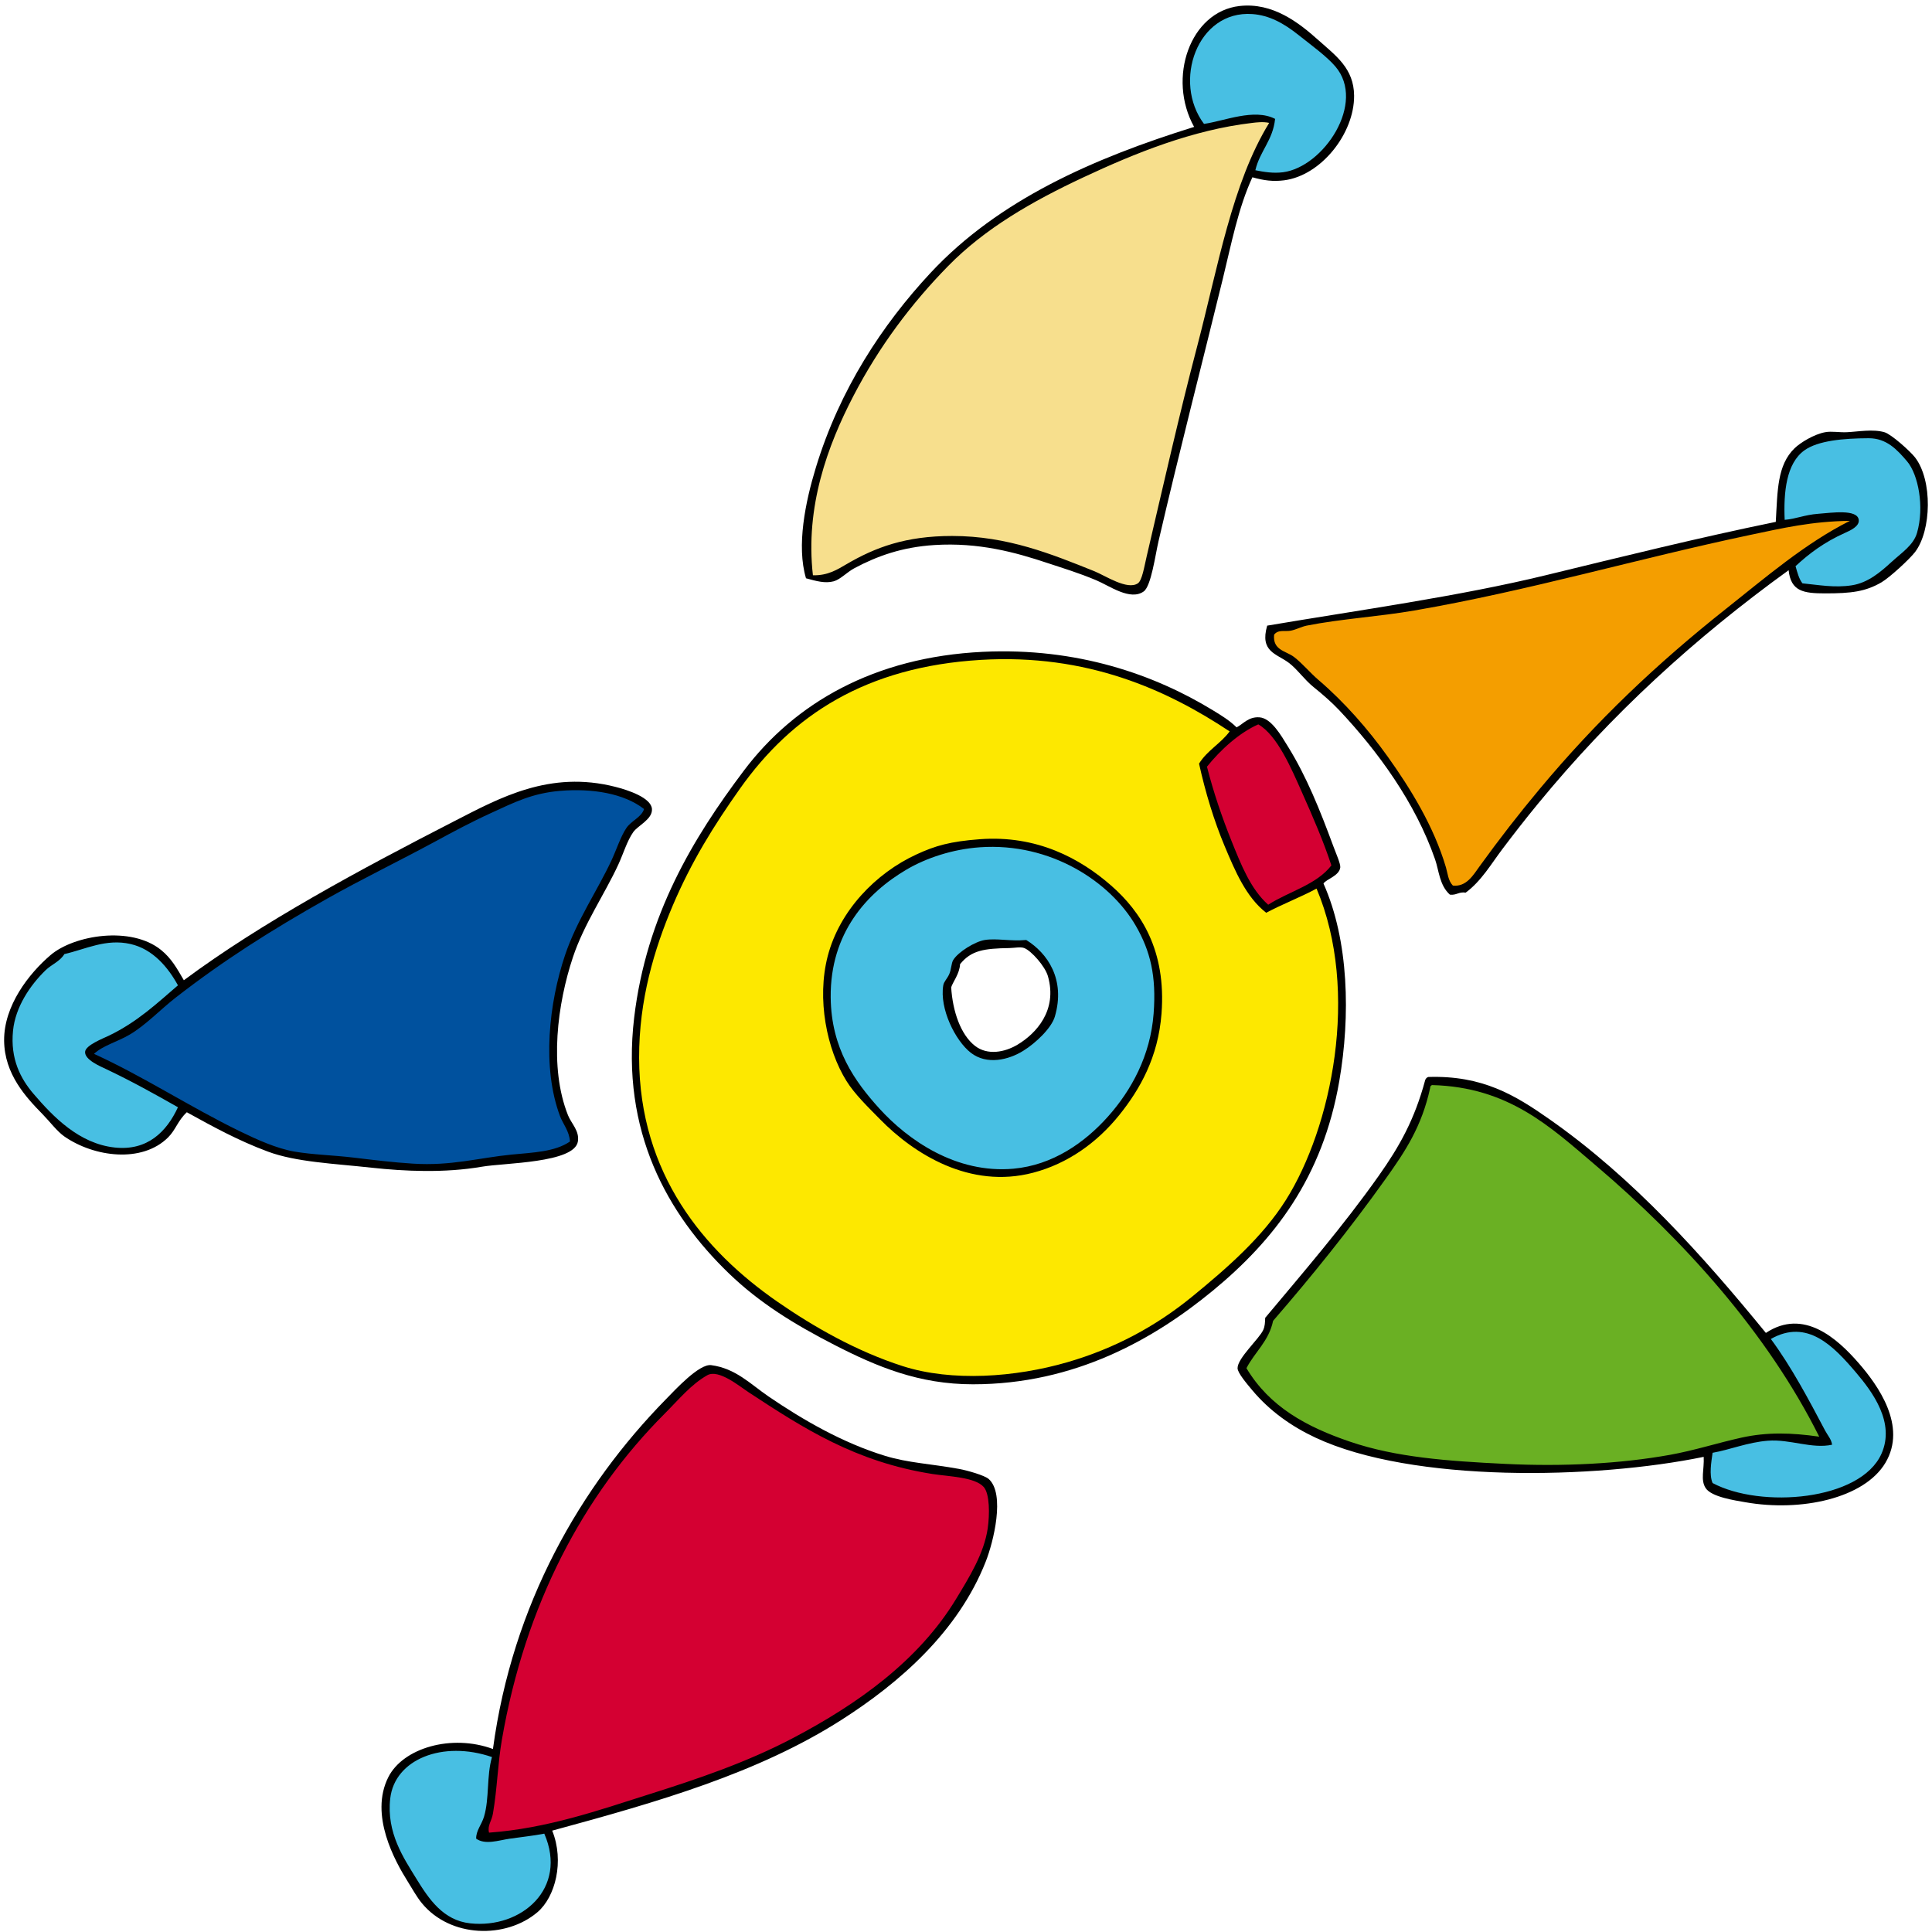
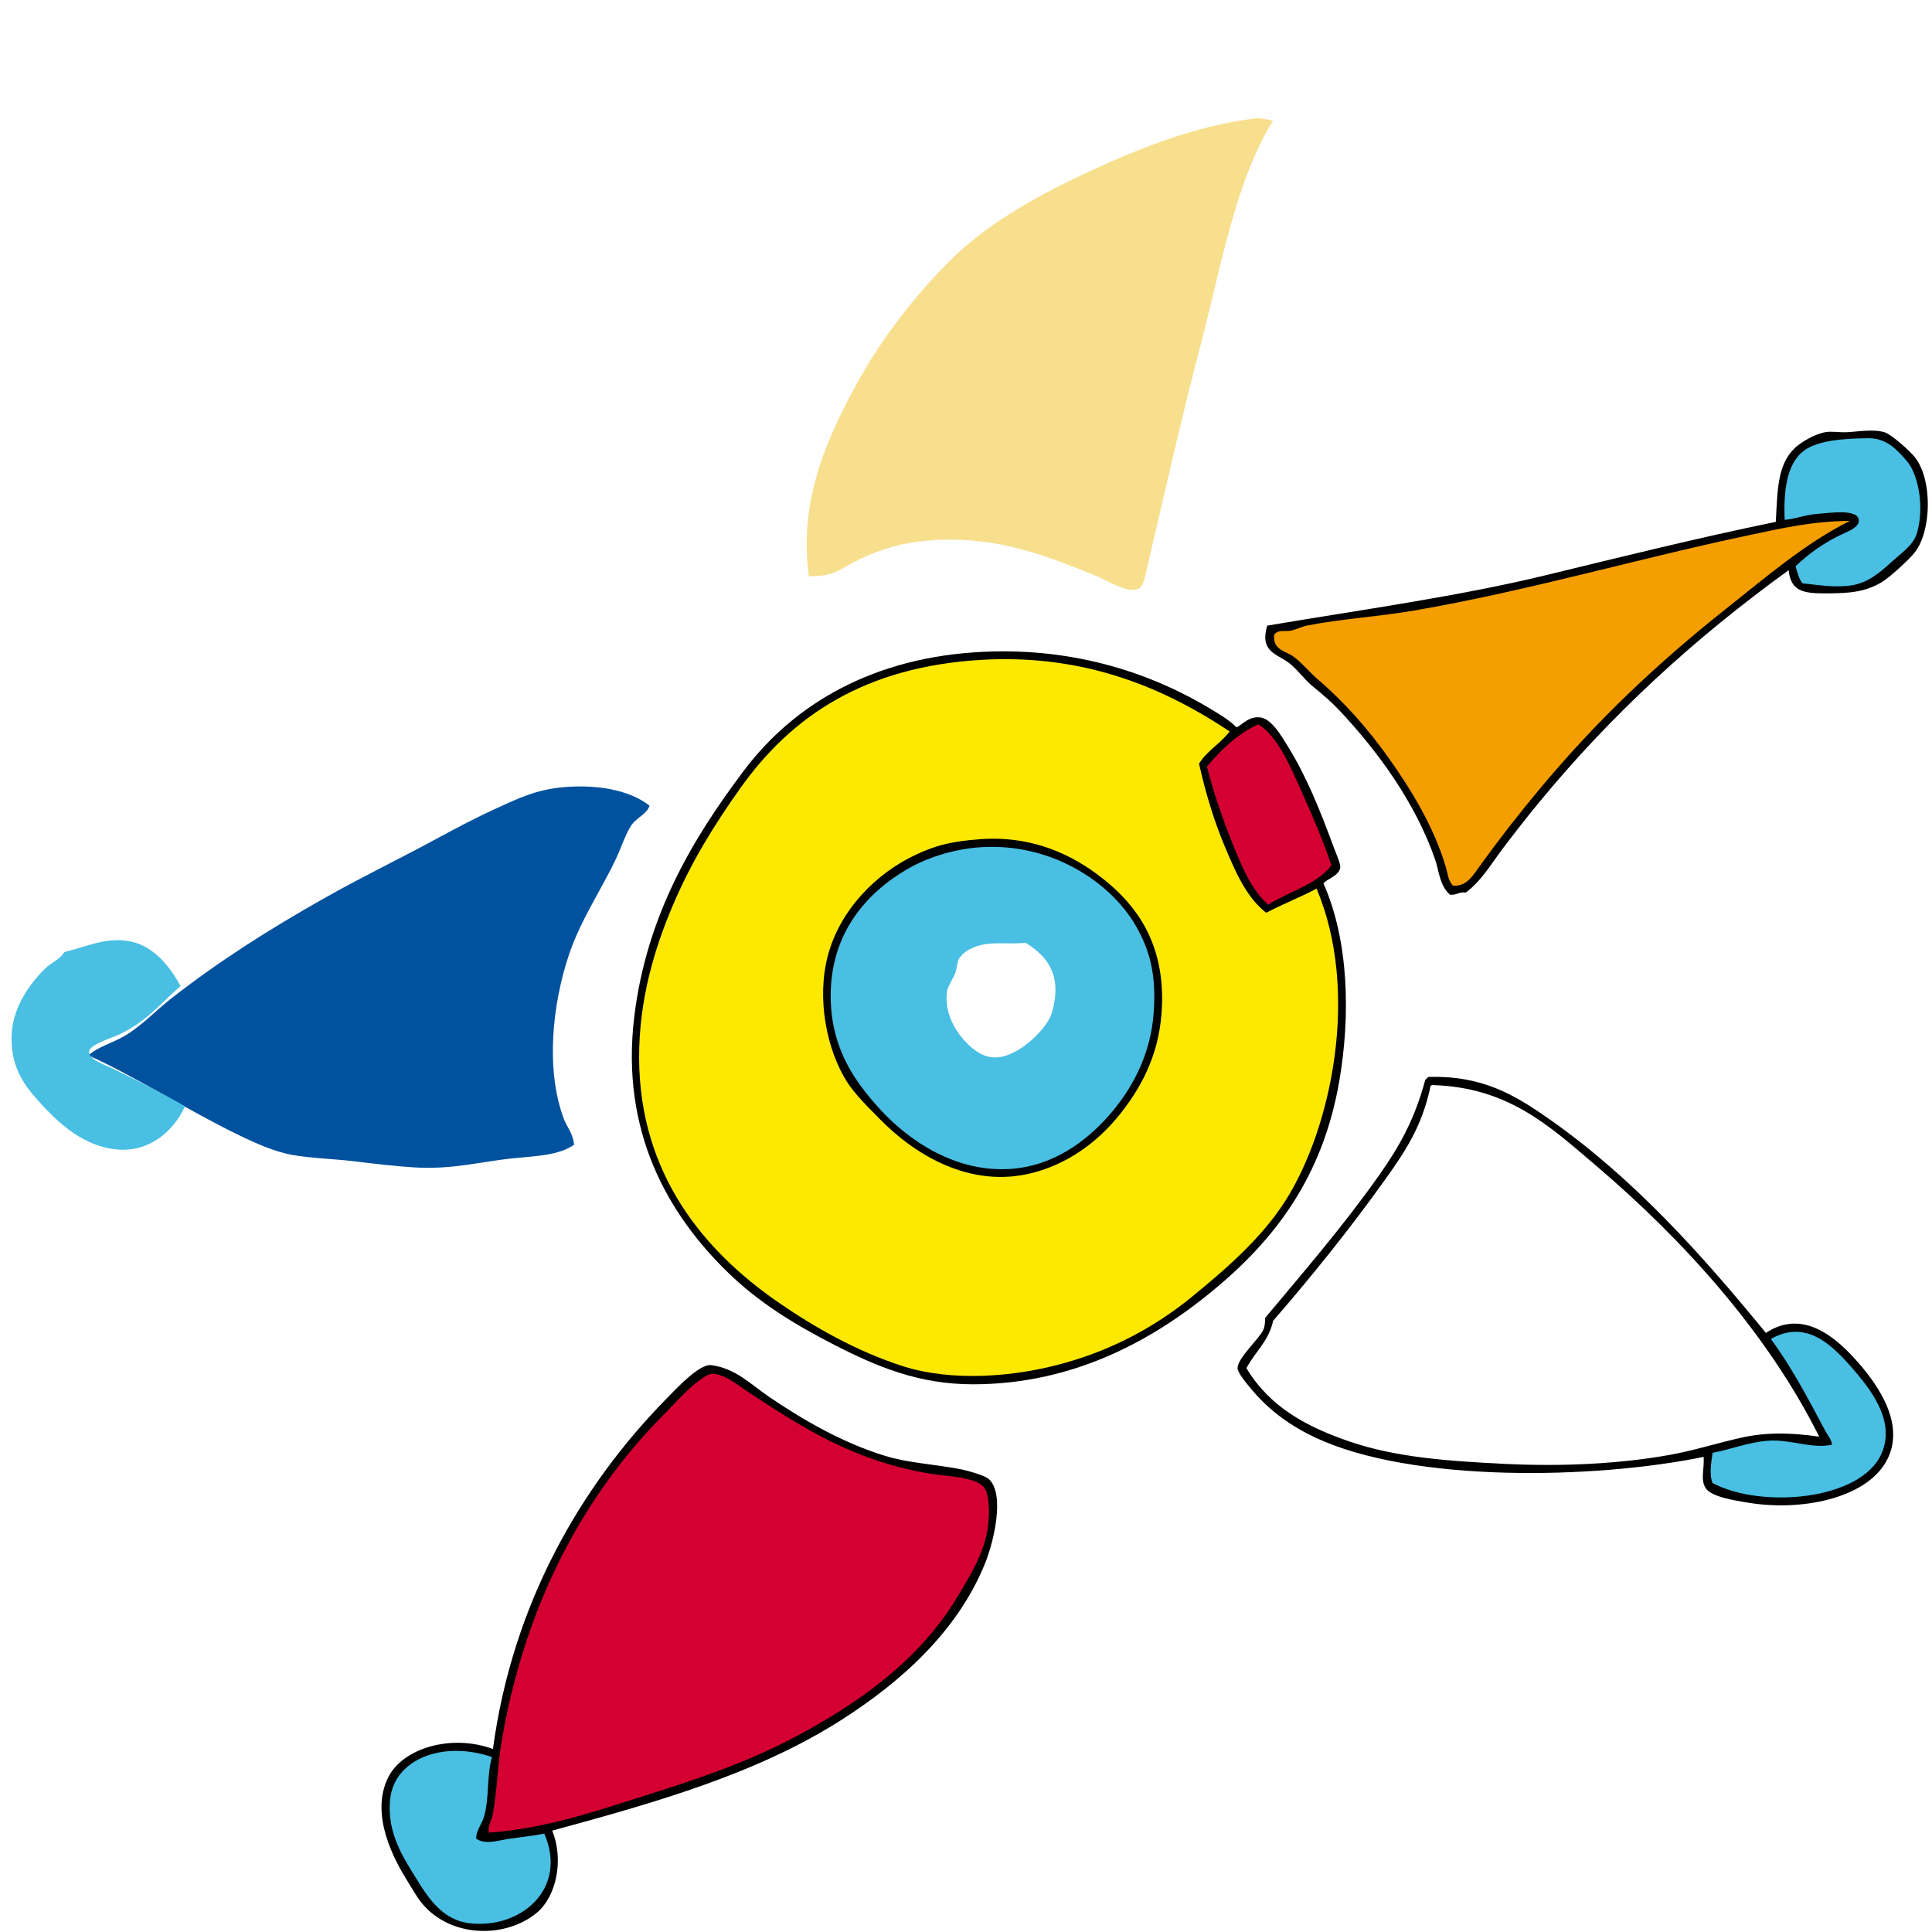
<svg xmlns="http://www.w3.org/2000/svg" version="1.1" id="Ebene_1" x="0px" y="0px" width="283.46px" height="283.46px" viewBox="0 0 283.46 283.46" enable-background="new 0 0 283.46 283.46" xml:space="preserve">
  <g>
    <path fill-rule="evenodd" clip-rule="evenodd" fill="#FDE800" d="M181.263,107.157c-1.313,1.801-3.642,3.177-4.816,5.119   c0.943,4.26,2,7.847,3.592,11.637c1.54,3.676,2.925,7.082,5.906,9.397c2.403-1.284,5.098-2.412,7.492-3.704   c6.46,15.305,2.407,36.011-4.328,46.714c-3.482,5.53-8.726,10.101-13.901,14.333c-5.415,4.424-11.51,7.687-18.438,9.702   c-7.801,2.271-17.19,2.922-24.438,0.601c-6.826-2.192-13.168-5.801-18.584-9.56c-10.865-7.536-20.44-18.904-20.491-36.127   c-0.022-8.599,2.261-16.146,4.979-22.546c2.768-6.523,6.105-11.88,9.952-17.315c7.738-10.948,18.699-18.098,35.705-19.116   C159.656,95.347,171.986,100.999,181.263,107.157 M134.617,126.074c-6.064,2.791-10.846,7.596-12.6,14.333   c-1.654,6.372-0.238,13.185,2.678,17.86c1.229,1.968,3.135,3.994,4.904,5.804c5.014,5.108,12.49,9.326,21.521,7.618   c5.195-0.979,9.091-4.006,12.376-8.078c3.121-3.864,5.868-8.226,6.355-14.676c0.707-9.376-2.598-14.777-7.023-18.648   c-4.613-4.041-10.796-6.732-18.286-6.829C140.14,123.398,137.429,124.785,134.617,126.074" />
    <path fill-rule="evenodd" clip-rule="evenodd" fill="#D40032" d="M71.014,269.557c-0.264-1.112,0.389-1.685,0.588-2.865   c0.645-3.784,0.72-7.454,1.334-11.01c3.497-20.27,12.21-36.66,24.384-48.851c2.111-2.115,3.926-4.354,6.356-5.732   c1.694-0.956,4.842,1.674,6.206,2.568c8.163,5.349,15.941,10.4,27.491,12.214c2.437,0.379,6.374,0.457,7.683,1.961   c0.895,1.026,0.891,4.104,0.594,6.179c-0.551,3.795-2.831,7.415-4.731,10.557c-5.629,9.285-14.813,15.77-24.386,20.804   c-6.969,3.669-14.25,6.124-21.575,8.445C87.457,266.204,79.657,268.933,71.014,269.557" />
    <path fill-rule="evenodd" clip-rule="evenodd" fill="#D40032" d="M195.816,127.251c-2.311,2.934-6.574,3.92-9.802,5.941   c-2.73-2.37-4.212-6.062-5.67-9.59c-1.474-3.58-2.812-7.388-3.829-11.27c2.119-2.563,5.039-5.145,7.967-6.393   c2.968,1.655,5.166,6.774,6.74,10.199C193.002,120.03,194.625,123.695,195.816,127.251" />
    <path fill-rule="evenodd" clip-rule="evenodd" fill="#00519E" d="M95.301,118.204c-0.377,1.237-1.913,1.749-2.661,2.866   c-0.856,1.276-1.442,3.159-2.217,4.824c-2.108,4.521-5.201,8.982-6.942,14.169c-2.399,7.127-3.502,16.795-0.745,24.128   c0.422,1.104,1.384,2.224,1.484,3.768c-2.25,1.563-5.583,1.651-8.723,1.963c-4.975,0.488-9,1.71-14.78,1.354   c-2.951-0.181-5.987-0.563-8.867-0.906c-3.069-0.36-6.132-0.431-8.866-0.903c-2.681-0.459-5.636-1.801-8.127-3.015   c-7.472-3.626-14.497-8.246-21.874-11.611c1.367-1.263,3.473-1.785,5.32-2.866c2.429-1.42,4.578-3.738,6.943-5.578   c7.106-5.519,14.157-10.008,22.615-14.775c5.229-2.952,10.628-5.547,16.254-8.598c2.526-1.363,5.294-2.853,8.276-4.222   c3.491-1.592,6.167-2.96,10.343-3.315C87.524,115.082,92.303,115.864,95.301,118.204" />
-     <path fill-rule="evenodd" clip-rule="evenodd" fill="#6AB023" d="M209.822,158.639c11.463,0.305,17.685,6.246,24.531,12.066   c13.021,11.066,25.628,24.98,33.401,40.556c-4.146-0.592-7.747-0.718-11.676,0.151c-3.526,0.78-7.007,1.916-10.64,2.565   c-7.443,1.34-16.003,1.778-24.681,1.355c-8.681-0.423-16.346-0.983-23.203-3.318c-6.522-2.216-12.053-5.21-15.519-11.005   c1.257-2.436,3.344-4.025,3.989-7.085c5.78-6.666,11.472-13.723,16.852-21.263c2.939-4.12,5.392-7.814,6.649-13.569   C209.521,158.839,209.638,158.701,209.822,158.639" />
    <path fill-rule="evenodd" clip-rule="evenodd" fill="#F7DF8D" d="M186.762,17.717c-5.549,9.029-7.538,21.183-10.67,33.107   c-2.647,10.102-4.995,20.513-7.537,31.364c-0.375,1.598-0.679,3.634-1.328,4.067c-1.588,1.065-4.874-1.154-6.501-1.809   c-6.358-2.547-12.996-5.273-21.286-5.273c-6.972,0-11.506,1.702-15.811,4.221c-1.324,0.771-2.703,1.214-4.958,1.151   c-1.402-10.475,2.142-18.925,5.994-26.333c3.84-7.385,8.643-13.793,14.187-19.447c5.502-5.615,12.519-9.654,20.249-13.271   c7.733-3.618,16.306-7.095,25.269-8.144C184.919,17.286,185.884,17.511,186.762,17.717" />
    <path fill-rule="evenodd" clip-rule="evenodd" fill="#F49E00" d="M272.313,76.09c-6.24,4.197-12.51,8.611-18.424,13.297   c-10.455,8.285-19.54,16.419-28.045,26.602c-3.132,3.756-6.048,7.5-9.017,11.611c-0.934,1.295-1.972,3.096-3.986,2.861   c-0.713-0.738-0.771-1.816-1.035-2.712c-1.808-6.132-5.266-11.744-8.721-16.583c-2.92-4.091-6.448-8.131-10.344-11.46   c-1.306-1.117-2.42-2.503-3.695-3.469c-1.187-0.898-3.186-0.971-2.955-3.313c0.613-0.828,1.662-0.431,2.513-0.608   c0.784-0.159,1.587-0.598,2.364-0.754c5.186-1.031,10.777-1.344,16.109-2.261c17.213-2.971,33.309-7.74,50.246-11.308   C262.217,76.959,266.617,76.153,272.313,76.09" />
-     <path fill-rule="evenodd" clip-rule="evenodd" fill="#48BFE3" d="M183.601,25.219c0.676-2.882,2.782-4.365,3.12-7.597   c-3.147-1.605-7.342,0.541-10.409,0.977c-4.736-6.293-0.882-17.367,7.388-16.766c2.522,0.18,4.68,1.357,6.948,3.166   c1.961,1.564,4.159,3.146,5.468,4.673c4.664,5.429-1.665,15.325-7.736,16.111C186.934,25.968,184.898,25.483,183.601,25.219" />
    <path fill-rule="evenodd" clip-rule="evenodd" fill="#48BFE3" d="M264.305,85.79c-0.525-0.67-0.931-2.315-1.198-3.242   c2.048-1.9,4.16-3.318,7.263-4.704c0.805-0.36,1.965-0.579,1.837-1.558c-0.214-1.629-3.586-0.668-5.585-0.517   c-2.091,0.165-3.296,0.822-4.995,0.96c-0.178-4.147,0.255-8.894,2.974-10.843c2.021-1.444,5.832-1.793,9.605-1.809   c2.673-0.011,4.26,1.696,5.766,3.469c1.654,1.95,2.618,6.782,1.478,10.705c-0.53,1.83-2.287,2.95-3.843,4.37   c-1.623,1.488-3.494,3.099-5.911,3.469C269.101,86.495,266.703,86.028,264.305,85.79" />
    <path fill-rule="evenodd" clip-rule="evenodd" fill="#48BFE3" d="M143.721,123.842c10.65-0.752,19.572,5.202,23.35,11.757   c2.177,3.775,3.085,7.509,2.66,13.123c-0.48,6.322-3.337,11.48-6.798,15.375c-3.526,3.976-8.333,7.32-14.188,7.844   c-8.563,0.771-15.782-4.275-20.099-9.045c-3.627-4.009-7.17-8.933-7.243-16.586c-0.089-9.622,5.404-15.647,11.382-19.152   C135.733,125.432,139.655,124.132,143.721,123.842 M144.522,138.533c-1.417,0.223-3.085,0.917-3.835,2.162   c-0.275,0.457-0.287,1.558-0.605,2.266c-0.334,0.734-1.019,1.809-1.113,2.37c-0.578,3.478,1.588,6.837,3.937,8.646   c2.391,1.848,4.548,1.271,6.765-0.1c1.882-1.167,4.143-3.534,4.646-5.255c1.627-5.56-0.66-8.332-3.836-10.292   C148.057,138.543,146.322,138.246,144.522,138.533" />
    <path fill-rule="evenodd" clip-rule="evenodd" fill="#48BFE3" d="M26.496,144.665c-3.141,2.688-4.694,5.035-9.052,7.129   c-0.923,0.443-4.302,1.473-4.377,2.464c-0.085,1.198,2.333,1.984,3.12,2.357c3.907,1.855,7.471,3.72,10.961,5.696   c-1.694,3.68-5.283,6.844-10.159,6.319c-5.333-0.575-9.205-4.597-12.12-7.995c-1.989-2.313-3.525-5.281-3.105-9.5   c0.353-3.523,2.54-6.769,4.876-9.045c0.896-0.869,2.162-1.318,2.811-2.412c3.2-0.729,6.229-2.344,9.901-1.506   C22.734,138.948,25.044,142.018,26.496,144.665" />
    <path fill-rule="evenodd" clip-rule="evenodd" fill="#48BFE3" d="M250.722,218.272c-0.532-1.245-0.356-4.209-0.169-5.586   c1.767-0.313,4.883-1.485,8.927-1.808c3.284-0.253,4.886,1.095,7.914,0.432c-0.101-0.817,0.114-0.59-0.254-1.287   c-3.649-6.892-6.686-11.595-8.336-13.83c5.463-3.093,10.354,0.611,13.641,4.467c2.526,2.968,5.868,8.493,3.789,13.146   C273.097,220.817,257.945,222.123,250.722,218.272" />
  </g>
  <g>
    <path fill-rule="evenodd" clip-rule="evenodd" fill="#48BFE3" d="M72.561,257.593c-0.817,2.809-0.196,6.21-1.006,8.925   c-0.367,1.229-0.99,1.765-0.956,2.979c1.375,0.969,2.826-0.073,4.477-0.309c1.785-0.259,3.623-0.47,5.18-0.772   c3.555,8.191-3.597,14.849-11.261,14.023c-4.056-0.437-6.197-3.624-8.131-6.782c-1.789-2.927-4.437-6.751-3.839-11.916   C57.696,257.895,65.184,255.053,72.561,257.593" />
-     <path fill-rule="evenodd" clip-rule="evenodd" d="M183.747,26.01c-2.081,4.519-3.082,9.763-4.347,14.932   c-3.112,12.718-6.309,25.062-9.417,38.43c-0.486,2.088-1.084,6.607-2.173,7.398c-1.978,1.42-5-0.807-6.957-1.629   c-2.664-1.12-4.917-1.785-7.101-2.514c-4.779-1.598-10.163-3.07-16.66-2.66c-4.763,0.303-8.405,1.622-11.737,3.399   c-1.113,0.595-2.049,1.652-3.043,1.924c-1.258,0.336-2.552-0.031-4.056-0.446c-1.418-4.769-0.094-11.199,1.45-16.257   c3.507-11.501,9.774-20.977,16.805-28.534c10.006-10.747,23.942-16.84,38.688-21.434c-3.978-7.166-0.591-16.918,6.665-17.738   c4.89-0.551,8.701,2.441,11.591,5.028c2.546,2.276,5.187,4.127,5.218,8.128c0.036,5.565-4.857,11.736-10.288,12.42   C186.766,26.658,185.449,26.485,183.747,26.01 M188.24,25.274c5.954-0.77,12.247-10.196,7.679-15.523   c-1.281-1.494-3.439-3.052-5.361-4.582c-2.222-1.775-4.339-2.926-6.811-3.106c-8.107-0.587-11.742,9.943-7.099,16.114   c3.01-0.423,7.351-2.319,10.432-0.736c-0.326,3.164-2.237,4.714-2.897,7.536C185.453,25.235,186.821,25.454,188.24,25.274    M183.747,18.028c-8.787,1.025-17.194,4.435-24.775,7.982c-7.576,3.545-14.458,7.507-19.85,13.008   c-5.434,5.544-10.147,11.833-13.908,19.069c-3.777,7.264-7.095,16.257-5.944,26.317c2.215,0.058,3.633-0.874,4.931-1.628   c4.219-2.467,8.66-4.14,15.499-4.14c8.127,0,14.632,2.675,20.865,5.173c1.595,0.643,4.823,2.82,6.379,1.778   c0.631-0.431,0.935-2.428,1.302-3.994c2.49-10.64,4.789-20.844,7.392-30.745c3.064-11.689,5.132-23.969,10.575-32.82   C185.347,17.827,184.286,17.965,183.747,18.028" />
    <path fill-rule="evenodd" clip-rule="evenodd" d="M262.424,83.661c-13.799,9.977-26.037,21.167-36.802,34.295   c-1.789,2.174-3.521,4.401-5.22,6.654c-1.658,2.201-3.087,4.683-5.358,6.354c-1.027-0.156-1.333,0.415-2.319,0.298   c-1.529-1.365-1.6-3.524-2.174-5.177c-2.88-8.309-8.405-15.876-14.055-21.875c-1.088-1.157-2.438-2.332-3.766-3.399   c-1.373-1.109-2.384-2.613-3.622-3.552c-1.819-1.371-4.307-1.613-3.188-5.466c13.438-2.273,28.108-4.292,40.856-7.393   c11.328-2.751,22.354-5.49,33.765-7.831c0.263-4.612,0.203-8.312,2.749-10.794c0.882-0.854,2.865-2.059,4.493-2.362   c0.952-0.18,2.084,0.052,3.188,0c1.657-0.081,3.817-0.488,5.506,0c1.014,0.287,3.804,2.809,4.491,3.694   c2.594,3.351,2.422,10.731,0,13.895c-0.802,1.042-3.705,3.72-4.924,4.438c-2.362,1.373-4.444,1.621-8.261,1.621   C264.611,87.059,262.754,86.771,262.424,83.661 M271.694,85.876c2.374-0.366,4.205-1.939,5.797-3.398   c1.524-1.394,3.246-2.49,3.77-4.29c1.115-3.844,0.172-8.582-1.451-10.493c-1.478-1.738-3.033-3.409-5.651-3.399   c-3.702,0.013-7.439,0.353-9.416,1.775c-2.664,1.911-3.074,6.134-2.899,10.199c1.674-0.133,2.876-0.731,4.929-0.888   c1.961-0.148,5.729-0.718,5.94,0.888c0.126,0.955-1.242,1.566-2.03,1.918c-3.04,1.363-5.235,3.015-7.244,4.879   c0.263,0.917,0.498,1.862,1.013,2.52C266.802,85.814,269.152,86.271,271.694,85.876 M256.773,78.486   c-16.609,3.498-32.389,8.173-49.264,11.086c-5.228,0.903-10.711,1.214-15.795,2.219c-0.758,0.154-1.545,0.58-2.314,0.736   c-0.833,0.172-1.863-0.211-2.464,0.595c-0.229,2.294,1.737,2.373,2.896,3.25c1.249,0.948,2.343,2.308,3.623,3.399   c3.816,3.266,7.277,7.228,10.145,11.238c3.385,4.743,6.774,10.249,8.548,16.258c0.259,0.876,0.314,1.934,1.013,2.662   c1.977,0.225,2.996-1.538,3.911-2.811c2.911-4.028,5.765-7.699,8.839-11.378c8.336-9.988,17.135-18.341,27.383-26.462   c5.798-4.592,11.559-9.562,18.114-12.859C265.822,76.481,261.57,77.477,256.773,78.486" />
    <path fill-rule="evenodd" clip-rule="evenodd" d="M181.432,106.718c0.922-0.457,1.713-1.577,3.33-1.475   c1.759,0.113,3.188,2.647,4.203,4.287c2.729,4.409,4.684,9.279,6.663,14.636c0.357,0.968,1.077,2.584,1.015,3.102   c-0.151,1.258-2.089,1.728-2.464,2.365c3.733,8.372,3.962,19.45,2.32,28.976c-2.449,14.197-9.555,23.334-18.548,30.75   c-8.579,7.065-20.199,13.743-35.209,13.743c-7.898,0-14.033-2.558-20.284-5.761c-6.015-3.088-11.058-6.213-15.502-10.496   c-8.992-8.669-15.9-20.815-13.912-37.548c1.792-15.036,8.666-26.368,16.085-36.219c7.46-9.907,19.12-16.675,35.063-17.442   c13.861-0.666,25.212,3.354,33.759,8.575C179.203,104.971,180.399,105.705,181.432,106.718 M143.901,96.816   c-16.834,1.01-27.691,8.084-35.353,18.92c-3.81,5.388-7.11,10.689-9.854,17.15c-2.688,6.338-4.947,13.806-4.924,22.319   c0.048,17.059,9.526,28.312,20.283,35.775c5.364,3.72,11.645,7.29,18.401,9.459c7.179,2.303,16.474,1.657,24.195-0.59   c6.859-1.996,12.896-5.228,18.26-9.608c5.125-4.189,10.313-8.713,13.764-14.195c6.669-10.591,10.889-30.521,4.49-45.674   c-2.368,1.277-5.009,2.279-7.387,3.547c-2.952-2.292-4.56-6.116-6.089-9.755c-1.576-3.759-2.832-7.904-3.765-12.123   c1.164-1.918,3.19-2.953,4.491-4.73C171.228,101.212,159.513,95.879,143.901,96.816 M190.992,116.183   c-1.454-3.263-3.565-8.299-6.375-9.904c-2.771,1.214-5.534,3.717-7.533,6.208c0.958,3.767,2.224,7.466,3.618,10.94   c1.382,3.425,2.779,7.011,5.365,9.312c3.055-1.958,7.086-2.921,9.272-5.769C194.212,123.523,192.646,119.887,190.992,116.183" />
-     <path fill-rule="evenodd" clip-rule="evenodd" d="M27.409,163.188c-1.341,1.254-1.616,2.569-2.752,3.697   c-3.832,3.811-10.867,2.879-15.213-0.145c-1.064-0.741-2.13-2.173-3.187-3.255c-2.467-2.517-5.599-5.889-5.652-10.794   c-0.05-5.145,3.645-9.859,6.811-12.561c3.438-2.935,11.818-4.329,16.228-0.741c1.508,1.227,2.314,2.683,3.331,4.432   c11.352-8.452,25.987-16.315,39.702-23.352c6.614-3.393,13.979-7.487,23.616-5.022c1.815,0.457,5.254,1.584,5.361,3.25   c0.093,1.519-2.067,2.412-2.752,3.398c-0.897,1.285-1.427,3.104-2.173,4.73c-1.995,4.33-5.05,8.75-6.665,13.597   c-2.272,6.821-3.535,16.169-0.726,23.209c0.499,1.245,1.7,2.273,1.448,3.846c-0.503,3.171-10.796,3.132-14.052,3.696   c-5.527,0.957-11.411,0.673-16.229,0.148c-5.532-0.609-11.049-0.815-15.211-2.364C34.93,167.33,31.342,165.355,27.409,163.188    M82.176,116.034c-4.095,0.347-6.72,1.684-10.137,3.253c-2.928,1.338-5.641,2.795-8.116,4.14   c-5.515,2.983-10.808,5.532-15.937,8.426c-8.292,4.675-15.206,9.076-22.17,14.483c-2.322,1.806-4.429,4.077-6.81,5.471   c-1.807,1.065-3.875,1.569-5.216,2.812c7.236,3.297,14.122,7.823,21.443,11.379c2.445,1.19,5.339,2.506,7.969,2.961   c2.686,0.461,5.684,0.525,8.695,0.884c2.821,0.338,5.799,0.708,8.693,0.885c5.666,0.355,9.607-0.851,14.489-1.331   c3.077-0.298,6.343-0.391,8.547-1.918c-0.094-1.512-1.042-2.614-1.451-3.696c-2.703-7.189-1.621-16.665,0.728-23.65   c1.709-5.088,4.74-9.46,6.813-13.898c0.757-1.631,1.332-3.472,2.172-4.73c0.727-1.091,2.235-1.597,2.606-2.806   C91.554,116.402,86.87,115.638,82.176,116.034 M19.152,138.504c-3.6-0.822-6.573,0.76-9.708,1.478   c-0.633,1.073-1.874,1.511-2.755,2.368c-2.292,2.224-4.433,5.411-4.778,8.87c-0.416,4.127,1.092,7.042,3.042,9.306   c2.857,3.328,6.659,7.275,11.88,7.836c4.784,0.518,7.609-2.302,9.276-5.909c-3.428-1.942-6.749-3.801-10.582-5.618   c-0.765-0.365-3.128-1.339-3.041-2.514c0.071-0.971,2.591-1.939,3.479-2.365c4.19-2.013,7.062-4.75,10.144-7.39   C24.684,141.971,22.468,139.261,19.152,138.504" />
  </g>
  <g>
    <path fill-rule="evenodd" clip-rule="evenodd" d="M143.758,123.129c8.355-0.626,14.704,2.803,19.271,6.8   c4.378,3.837,8.089,9.484,7.388,18.771c-0.483,6.383-3.139,11.104-6.229,14.935c-3.255,4.03-7.538,7.092-12.607,8.424   c-9.286,2.443-17.497-2.77-22.46-7.837c-1.753-1.785-3.711-3.667-4.924-5.614c-2.89-4.629-4.395-12.021-2.755-18.328   c1.737-6.677,7.039-12.17,13.043-14.931C137.264,124.069,139.41,123.458,143.758,123.129 M133.036,127.564   c-5.86,3.435-11.249,9.343-11.158,18.771c0.07,7.51,3.546,12.334,7.101,16.265c4.229,4.675,11.307,9.622,19.707,8.871   c5.742-0.518,10.448-3.796,13.908-7.688c3.391-3.821,6.196-8.875,6.664-15.083c0.417-5.491-0.476-9.154-2.609-12.858   c-3.7-6.424-12.446-12.266-22.891-11.53C139.771,124.594,135.928,125.87,133.036,127.564" />
-     <path fill-rule="evenodd" clip-rule="evenodd" d="M150.567,137.914c3.112,1.919,5.795,5.78,4.201,11.232   c-0.491,1.682-2.79,3.882-4.635,5.025c-2.172,1.347-5.34,2.106-7.684,0.298c-2.302-1.783-4.625-6.498-4.054-9.904   c0.09-0.548,0.542-0.908,0.869-1.628c0.313-0.689,0.31-1.622,0.583-2.07c0.734-1.222,3.245-2.733,4.632-2.953   C146.249,137.633,148.194,138.126,150.567,137.914 M143.034,153.436c1.85,1.449,4.377,0.95,6.229-0.148   c2.751-1.637,5.915-5.033,4.49-10.053c-0.42-1.483-2.456-3.746-3.477-4.138c-0.543-0.209-1.402-0.016-2.174,0   c-3.718,0.065-5.596,0.324-7.243,2.365c-0.071,1.417-1.073,2.631-1.305,3.398C139.775,148.393,140.942,151.791,143.034,153.436" />
  </g>
  <g>
-     <path fill-rule="evenodd" clip-rule="evenodd" d="M209.54,158.012c7.964-0.253,12.743,2.652,17.816,6.215   c12.322,8.638,22.475,20.012,31.732,31.336c5.526-3.665,10.47,0.812,13.621,4.438c2.815,3.237,7.139,9.232,3.91,14.631   c-3.101,5.192-12.348,7.228-20.572,5.769c-1.466-0.263-4.942-0.751-5.798-2.075c-0.783-1.211-0.188-2.715-0.285-4.578   c-15.945,3.281-42.712,3.843-56.943-2.812c-3.519-1.645-6.72-3.902-9.274-6.946c-0.775-0.927-2.17-2.553-2.174-3.253   c-0.004-1.487,3.179-4.299,3.769-5.614c0.259-0.587,0.251-1.081,0.287-1.775c5.536-6.62,11.435-13.44,16.662-20.847   c3.042-4.302,5.251-8.233,6.813-14.041C209.184,158.247,209.33,158.098,209.54,158.012 M209.825,159.641   c-1.229,5.645-3.635,9.265-6.518,13.306c-5.273,7.393-10.854,14.305-16.519,20.843c-0.634,3.003-2.679,4.562-3.911,6.946   c3.396,5.679,8.819,8.618,15.213,10.792c6.725,2.287,14.239,2.838,22.748,3.252c8.508,0.416,16.898-0.018,24.195-1.331   c3.562-0.642,6.978-1.746,10.436-2.514c3.849-0.848,7.38-0.729,11.444-0.149c-7.622-15.271-19.979-28.912-32.744-39.761   c-6.713-5.706-12.813-11.527-24.053-11.825C209.937,159.257,209.822,159.391,209.825,159.641 M276.043,213.299   c2.039-4.557-1.289-9.06-3.769-11.968c-3.219-3.782-7.106-7.918-12.458-4.879c3.053,4.138,5.543,8.867,7.966,13.448   c0.362,0.683,0.919,1.269,1.02,2.067c-2.974,0.648-6.198-0.846-9.421-0.587c-2.968,0.232-5.55,1.321-8.113,1.771   c-0.188,1.354-0.522,3.224,0,4.438C258.347,221.366,272.971,220.18,276.043,213.299" />
+     <path fill-rule="evenodd" clip-rule="evenodd" d="M209.54,158.012c7.964-0.253,12.743,2.652,17.816,6.215   c12.322,8.638,22.475,20.012,31.732,31.336c5.526-3.665,10.47,0.812,13.621,4.438c2.815,3.237,7.139,9.232,3.91,14.631   c-3.101,5.192-12.348,7.228-20.572,5.769c-1.466-0.263-4.942-0.751-5.798-2.075c-0.783-1.211-0.188-2.715-0.285-4.578   c-15.945,3.281-42.712,3.843-56.943-2.812c-3.519-1.645-6.72-3.902-9.274-6.946c-0.775-0.927-2.17-2.553-2.174-3.253   c-0.004-1.487,3.179-4.299,3.769-5.614c0.259-0.587,0.251-1.081,0.287-1.775c5.536-6.62,11.435-13.44,16.662-20.847   c3.042-4.302,5.251-8.233,6.813-14.041M209.825,159.641   c-1.229,5.645-3.635,9.265-6.518,13.306c-5.273,7.393-10.854,14.305-16.519,20.843c-0.634,3.003-2.679,4.562-3.911,6.946   c3.396,5.679,8.819,8.618,15.213,10.792c6.725,2.287,14.239,2.838,22.748,3.252c8.508,0.416,16.898-0.018,24.195-1.331   c3.562-0.642,6.978-1.746,10.436-2.514c3.849-0.848,7.38-0.729,11.444-0.149c-7.622-15.271-19.979-28.912-32.744-39.761   c-6.713-5.706-12.813-11.527-24.053-11.825C209.937,159.257,209.822,159.391,209.825,159.641 M276.043,213.299   c2.039-4.557-1.289-9.06-3.769-11.968c-3.219-3.782-7.106-7.918-12.458-4.879c3.053,4.138,5.543,8.867,7.966,13.448   c0.362,0.683,0.919,1.269,1.02,2.067c-2.974,0.648-6.198-0.846-9.421-0.587c-2.968,0.232-5.55,1.321-8.113,1.771   c-0.188,1.354-0.522,3.224,0,4.438C258.347,221.366,272.971,220.18,276.043,213.299" />
    <path fill-rule="evenodd" clip-rule="evenodd" d="M81.019,268.588c1.808,4.492,0.466,9.733-2.174,11.974   c-4.634,3.924-12.757,3.774-16.95-1.332c-0.766-0.932-1.411-2.117-2.029-3.104c-1.954-3.106-5.681-9.833-2.899-15.372   c2.161-4.307,9.297-6.383,15.357-4.144c2.866-21.292,12.86-38.536,25.357-51.293c1.369-1.392,4.897-5.255,6.665-5.025   c3.584,0.471,5.747,2.77,8.402,4.587c5.085,3.471,10.91,6.823,17.101,8.718c3.397,1.042,6.686,1.159,10.866,1.92   c1.25,0.231,3.752,0.951,4.347,1.479c2.457,2.187,0.691,9.262-0.438,12.123c-4.047,10.288-12.665,17.79-21.151,23.209   C111.237,260.146,96.582,264.364,81.019,268.588 M95.217,263.262c7.185-2.271,14.322-4.677,21.155-8.271   c9.386-4.941,18.39-11.299,23.906-20.399c1.868-3.084,4.099-6.632,4.639-10.352c0.296-2.036,0.299-5.05-0.578-6.062   c-1.286-1.471-5.144-1.545-7.538-1.918c-11.322-1.78-18.944-6.729-26.947-11.977c-1.338-0.874-4.421-3.454-6.085-2.511   c-2.38,1.347-4.161,3.545-6.233,5.62c-11.929,11.944-20.476,28.012-23.906,47.89c-0.6,3.485-0.672,7.085-1.305,10.792   c-0.196,1.158-0.836,1.72-0.577,2.808C80.221,268.274,87.867,265.596,95.217,263.262 M57.256,263.857   c-0.584,5.063,2.014,8.81,3.77,11.682c1.894,3.093,3.994,6.221,7.967,6.651c7.513,0.807,14.356-5.13,10.865-13.159   c-1.523,0.298-3.316,0.488-5.07,0.739c-1.613,0.231-3.574,0.947-4.924,0c-0.035-1.19,0.802-2.048,1.155-3.25   c0.794-2.666,0.359-5.969,1.162-8.728C64.947,255.306,57.916,258.122,57.256,263.857" />
  </g>
</svg>